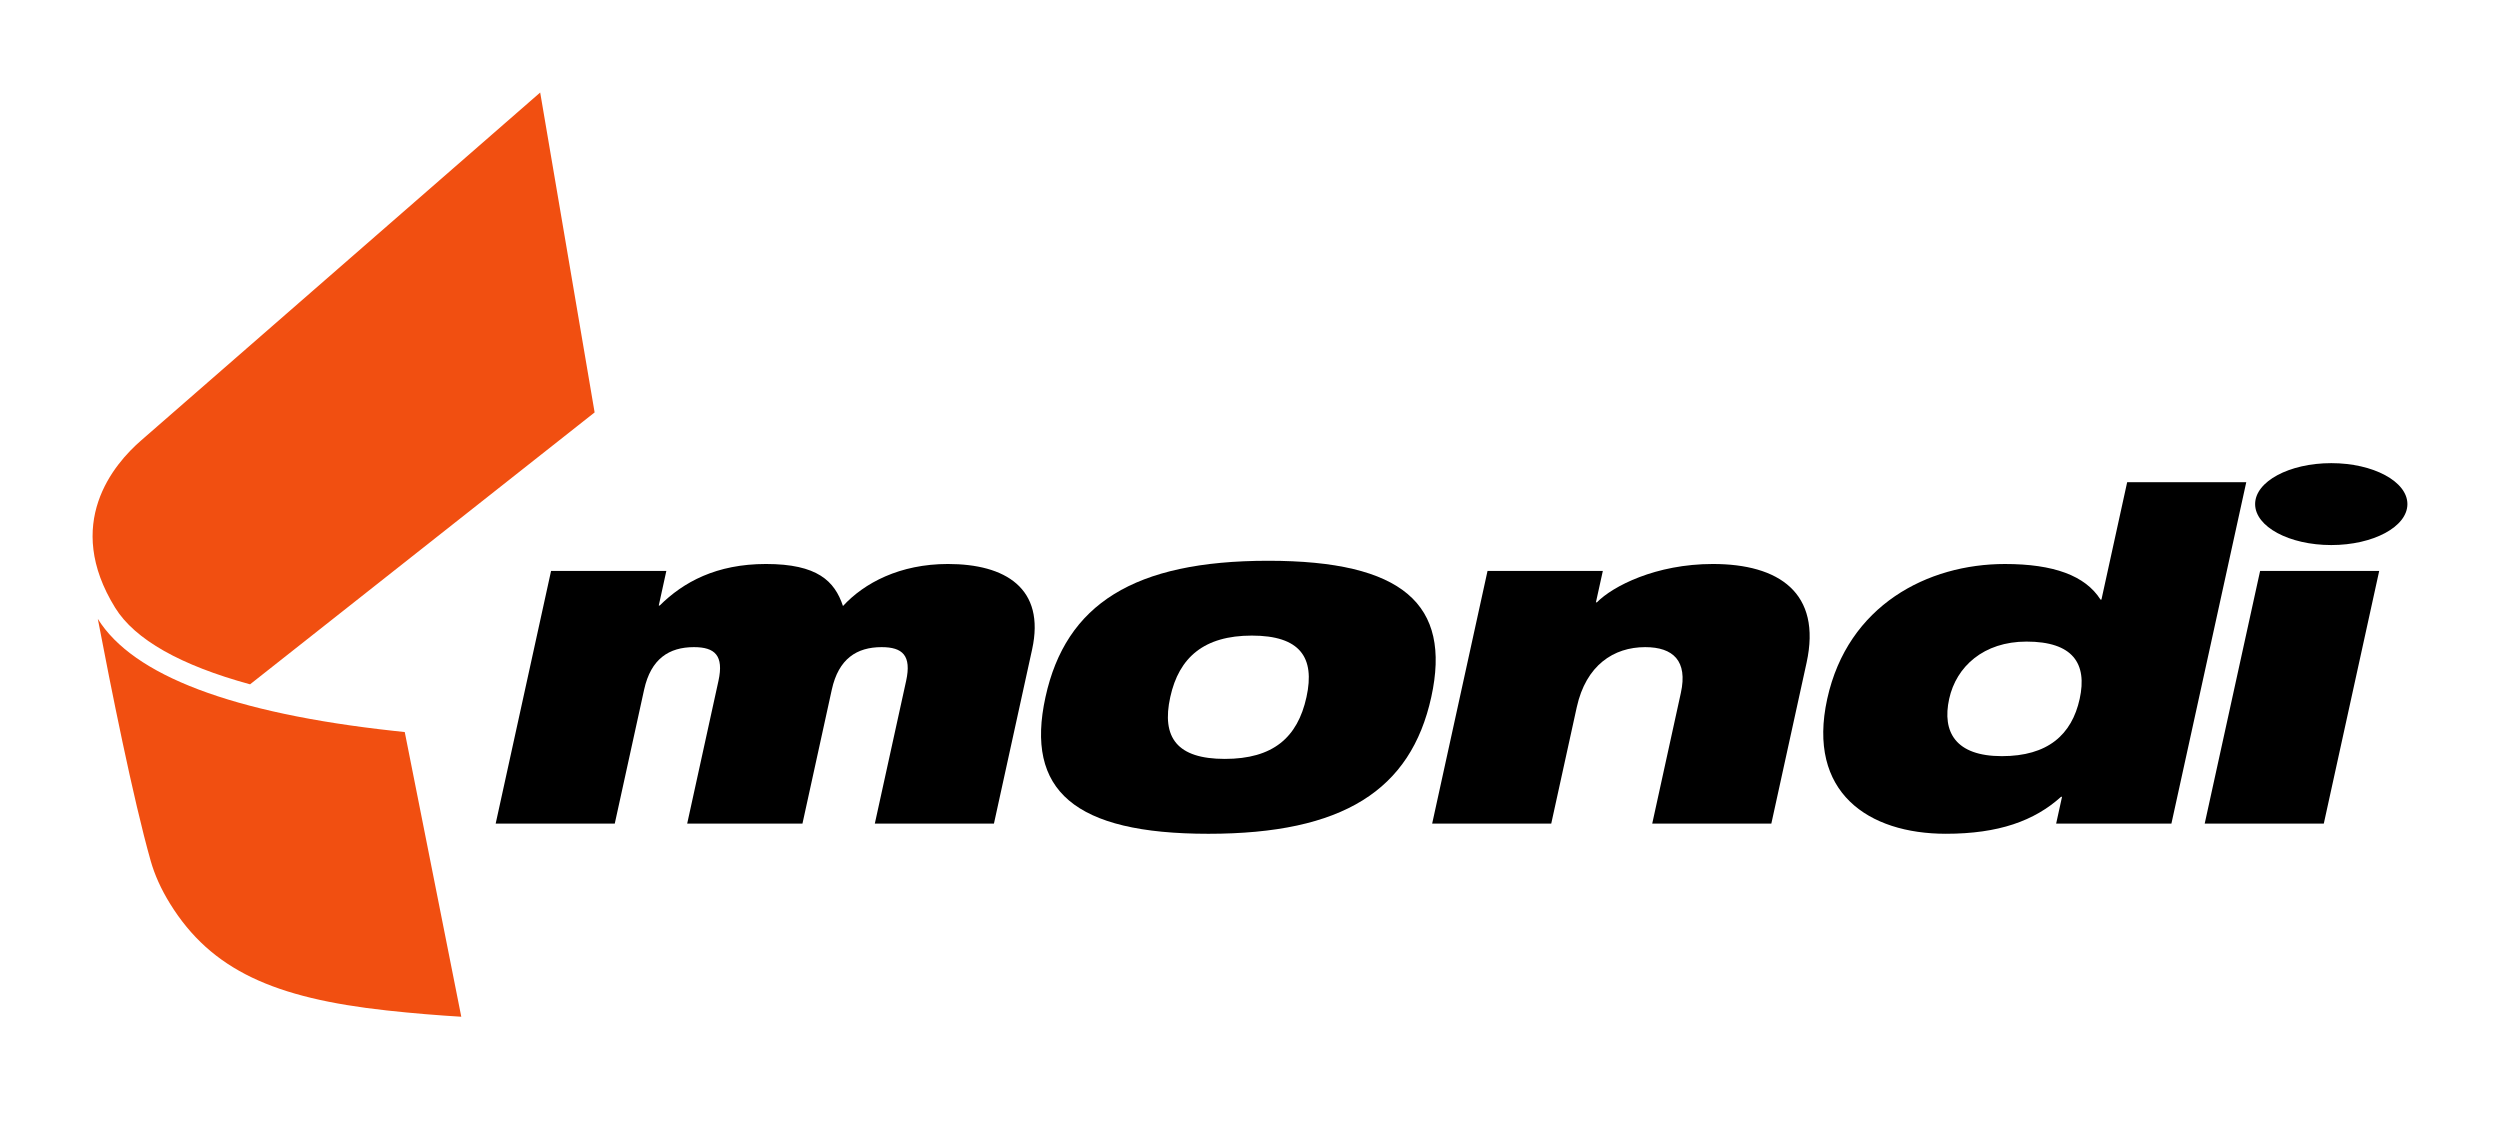
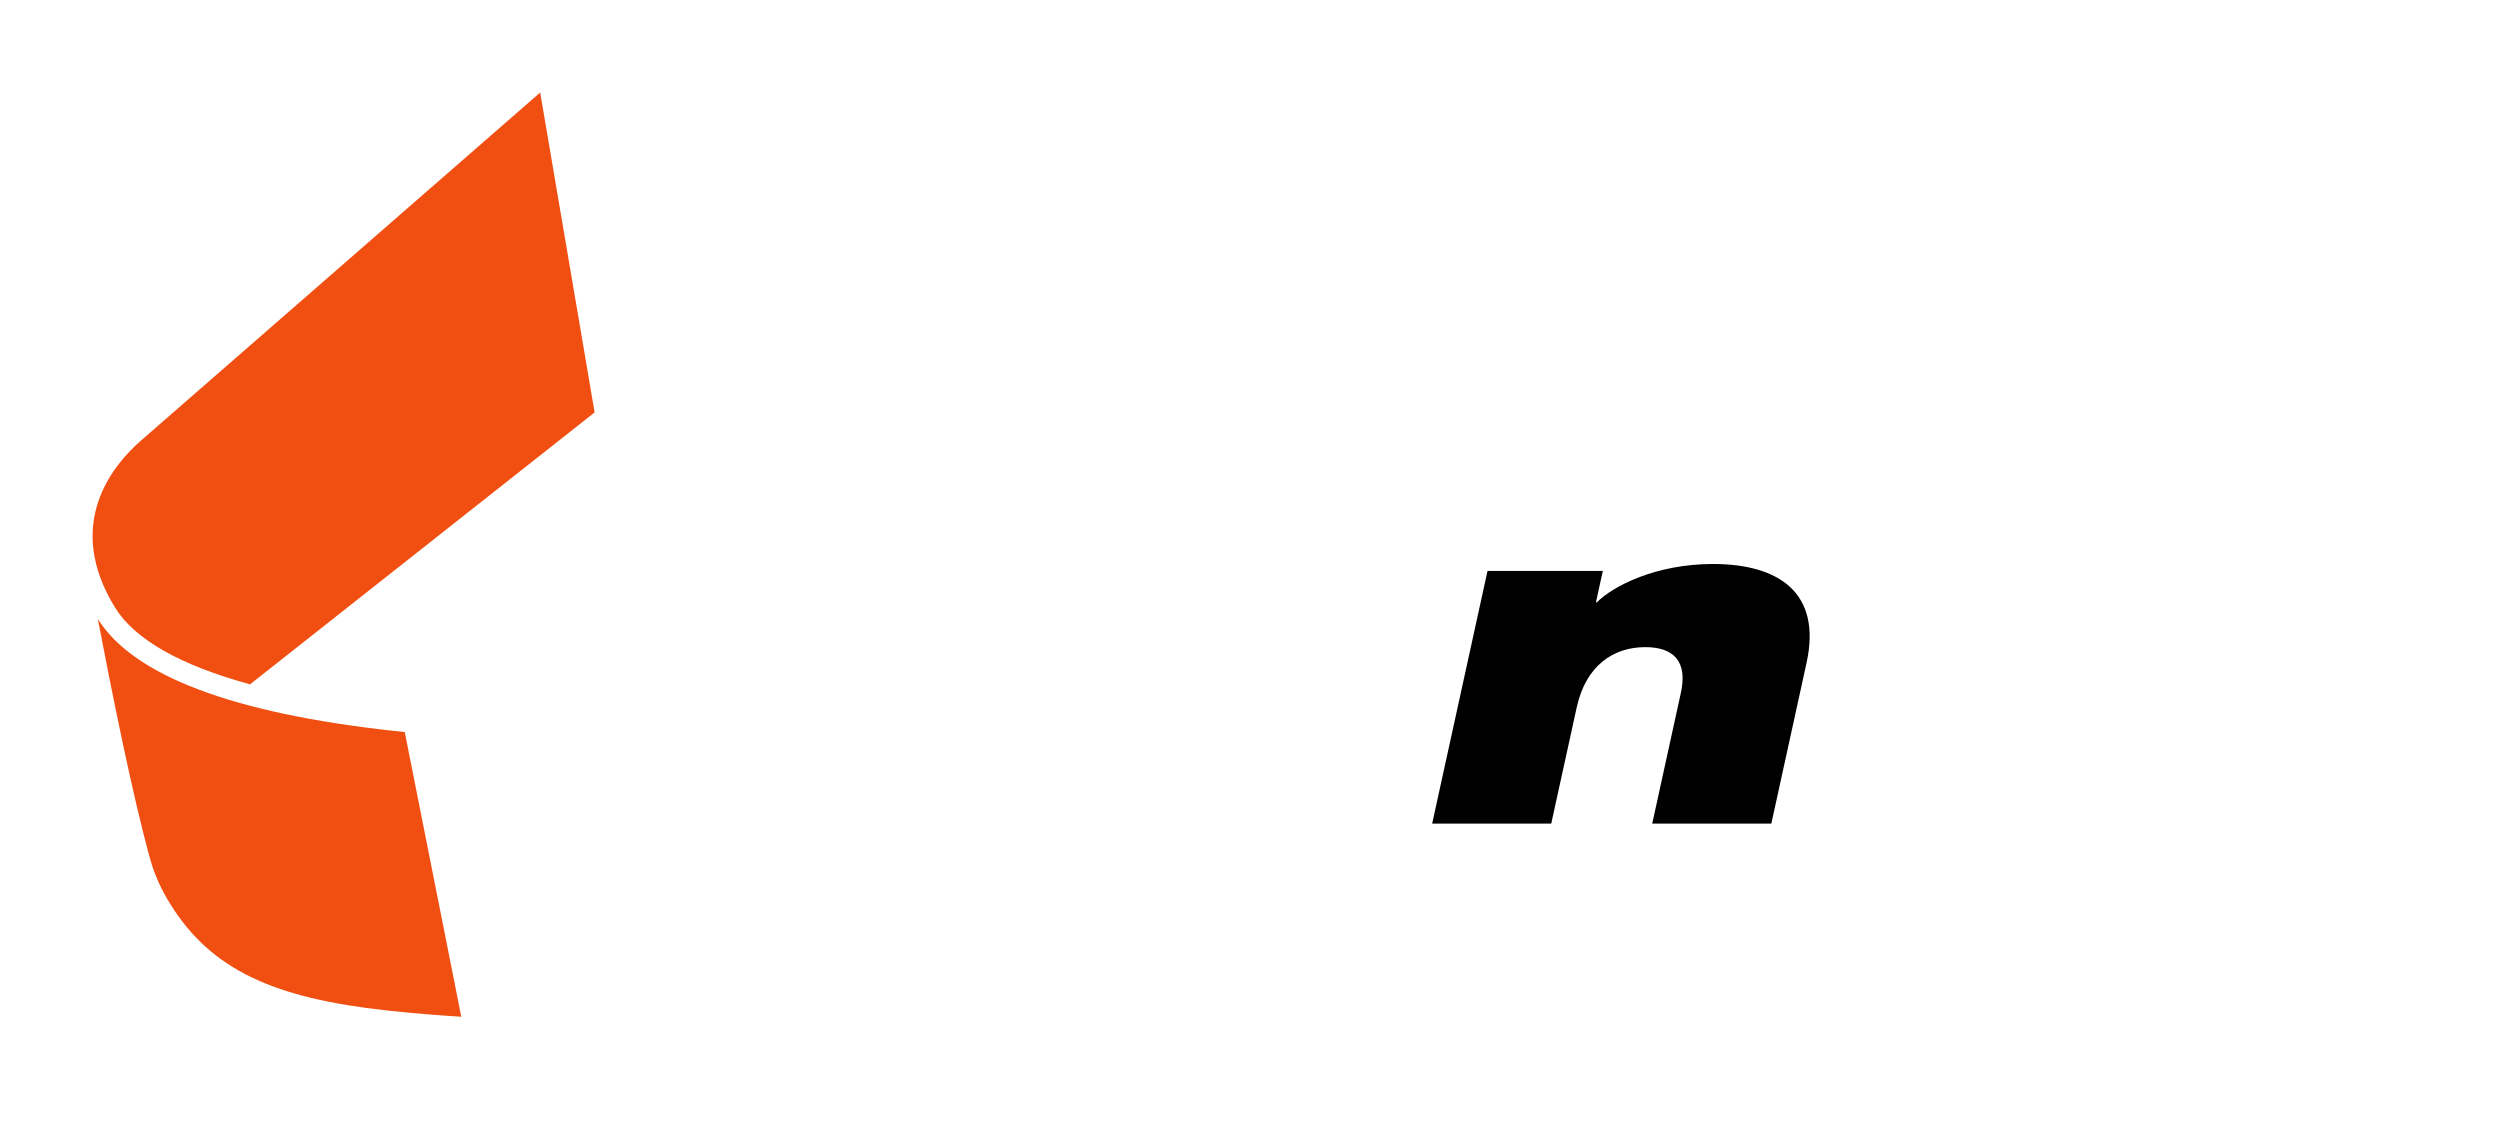
<svg xmlns="http://www.w3.org/2000/svg" width="185" height="83" viewBox="0 0 185 83" fill="none">
-   <path d="M178.148 37.303C178.148 38.977 175.625 40.334 172.513 40.334C169.402 40.334 166.879 38.977 166.879 37.303C166.879 35.632 169.402 34.273 172.513 34.273C175.625 34.273 178.148 35.632 178.148 37.303Z" fill="black" />
  <path d="M29.126 54.083C17.209 52.778 9.847 49.99 7.238 45.796C8.198 50.828 9.841 59.08 11.155 63.718C11.44 64.718 11.903 65.775 12.59 66.883C15.635 71.799 20.318 73.865 28.617 74.773C30.593 74.99 32.469 75.137 34.135 75.239L29.952 54.173C29.686 54.142 29.41 54.115 29.126 54.083ZM18.505 50.64L44.002 30.519L39.974 6.846C39.974 6.846 11.098 32.027 10.469 32.57C8.385 34.369 4.676 38.763 8.528 44.982C9.984 47.331 13.377 49.24 18.505 50.64Z" fill="#F14F11" />
-   <path d="M40.779 42.249H49.309L48.748 44.812H48.816C50.573 43.068 53.017 41.735 56.681 41.735C60.489 41.735 61.764 42.998 62.38 44.846C63.954 43.137 66.588 41.735 70.148 41.735C74.378 41.735 77.372 43.514 76.376 48.059L73.552 60.946H64.737L67.054 50.384C67.465 48.504 66.79 47.888 65.239 47.888C63.405 47.888 62.055 48.744 61.553 51.033L59.382 60.946H50.852L53.166 50.384C53.576 48.504 52.901 47.888 51.351 47.888C49.519 47.888 48.167 48.744 47.665 51.033L45.493 60.946H36.68L40.779 42.249Z" fill="black" />
-   <path d="M93.85 41.497C103.789 41.497 107.421 44.711 105.915 51.581C104.401 58.485 99.362 61.7 89.422 61.7C79.483 61.7 75.852 58.485 77.366 51.581C78.87 44.711 83.909 41.497 93.85 41.497ZM90.635 56.159C94.197 56.159 96.021 54.588 96.68 51.581C97.326 48.64 96.196 47.034 92.637 47.034C89.111 47.034 87.243 48.64 86.6 51.581C85.938 54.588 87.111 56.159 90.635 56.159Z" fill="black" />
  <path d="M110.077 42.249H118.61L118.098 44.574H118.169C119.349 43.376 122.527 41.735 126.756 41.735C131.622 41.735 134.824 43.855 133.685 49.049L131.079 60.946H122.265L124.384 51.273C124.903 48.913 123.823 47.888 121.744 47.888C119.418 47.888 117.365 49.222 116.68 52.334L114.792 60.946H105.98L110.077 42.249Z" fill="black" />
-   <path d="M152.59 58.964H152.517C150.543 60.744 147.902 61.699 143.992 61.699C138.279 61.699 133.692 58.656 135.215 51.715C136.738 44.778 142.654 41.736 148.365 41.736C151.96 41.736 154.309 42.591 155.437 44.369H155.507L157.41 35.685H166.223L160.684 60.947H152.155L152.59 58.964ZM149.961 47.478C146.788 47.478 144.763 49.326 144.239 51.715C143.7 54.177 144.72 55.955 148.139 55.955C151.523 55.955 153.312 54.383 153.897 51.715C154.473 49.086 153.38 47.478 149.961 47.478Z" fill="black" />
-   <path d="M167.248 42.249H176.061L171.961 60.947H163.148L167.248 42.249Z" fill="black" />
</svg>